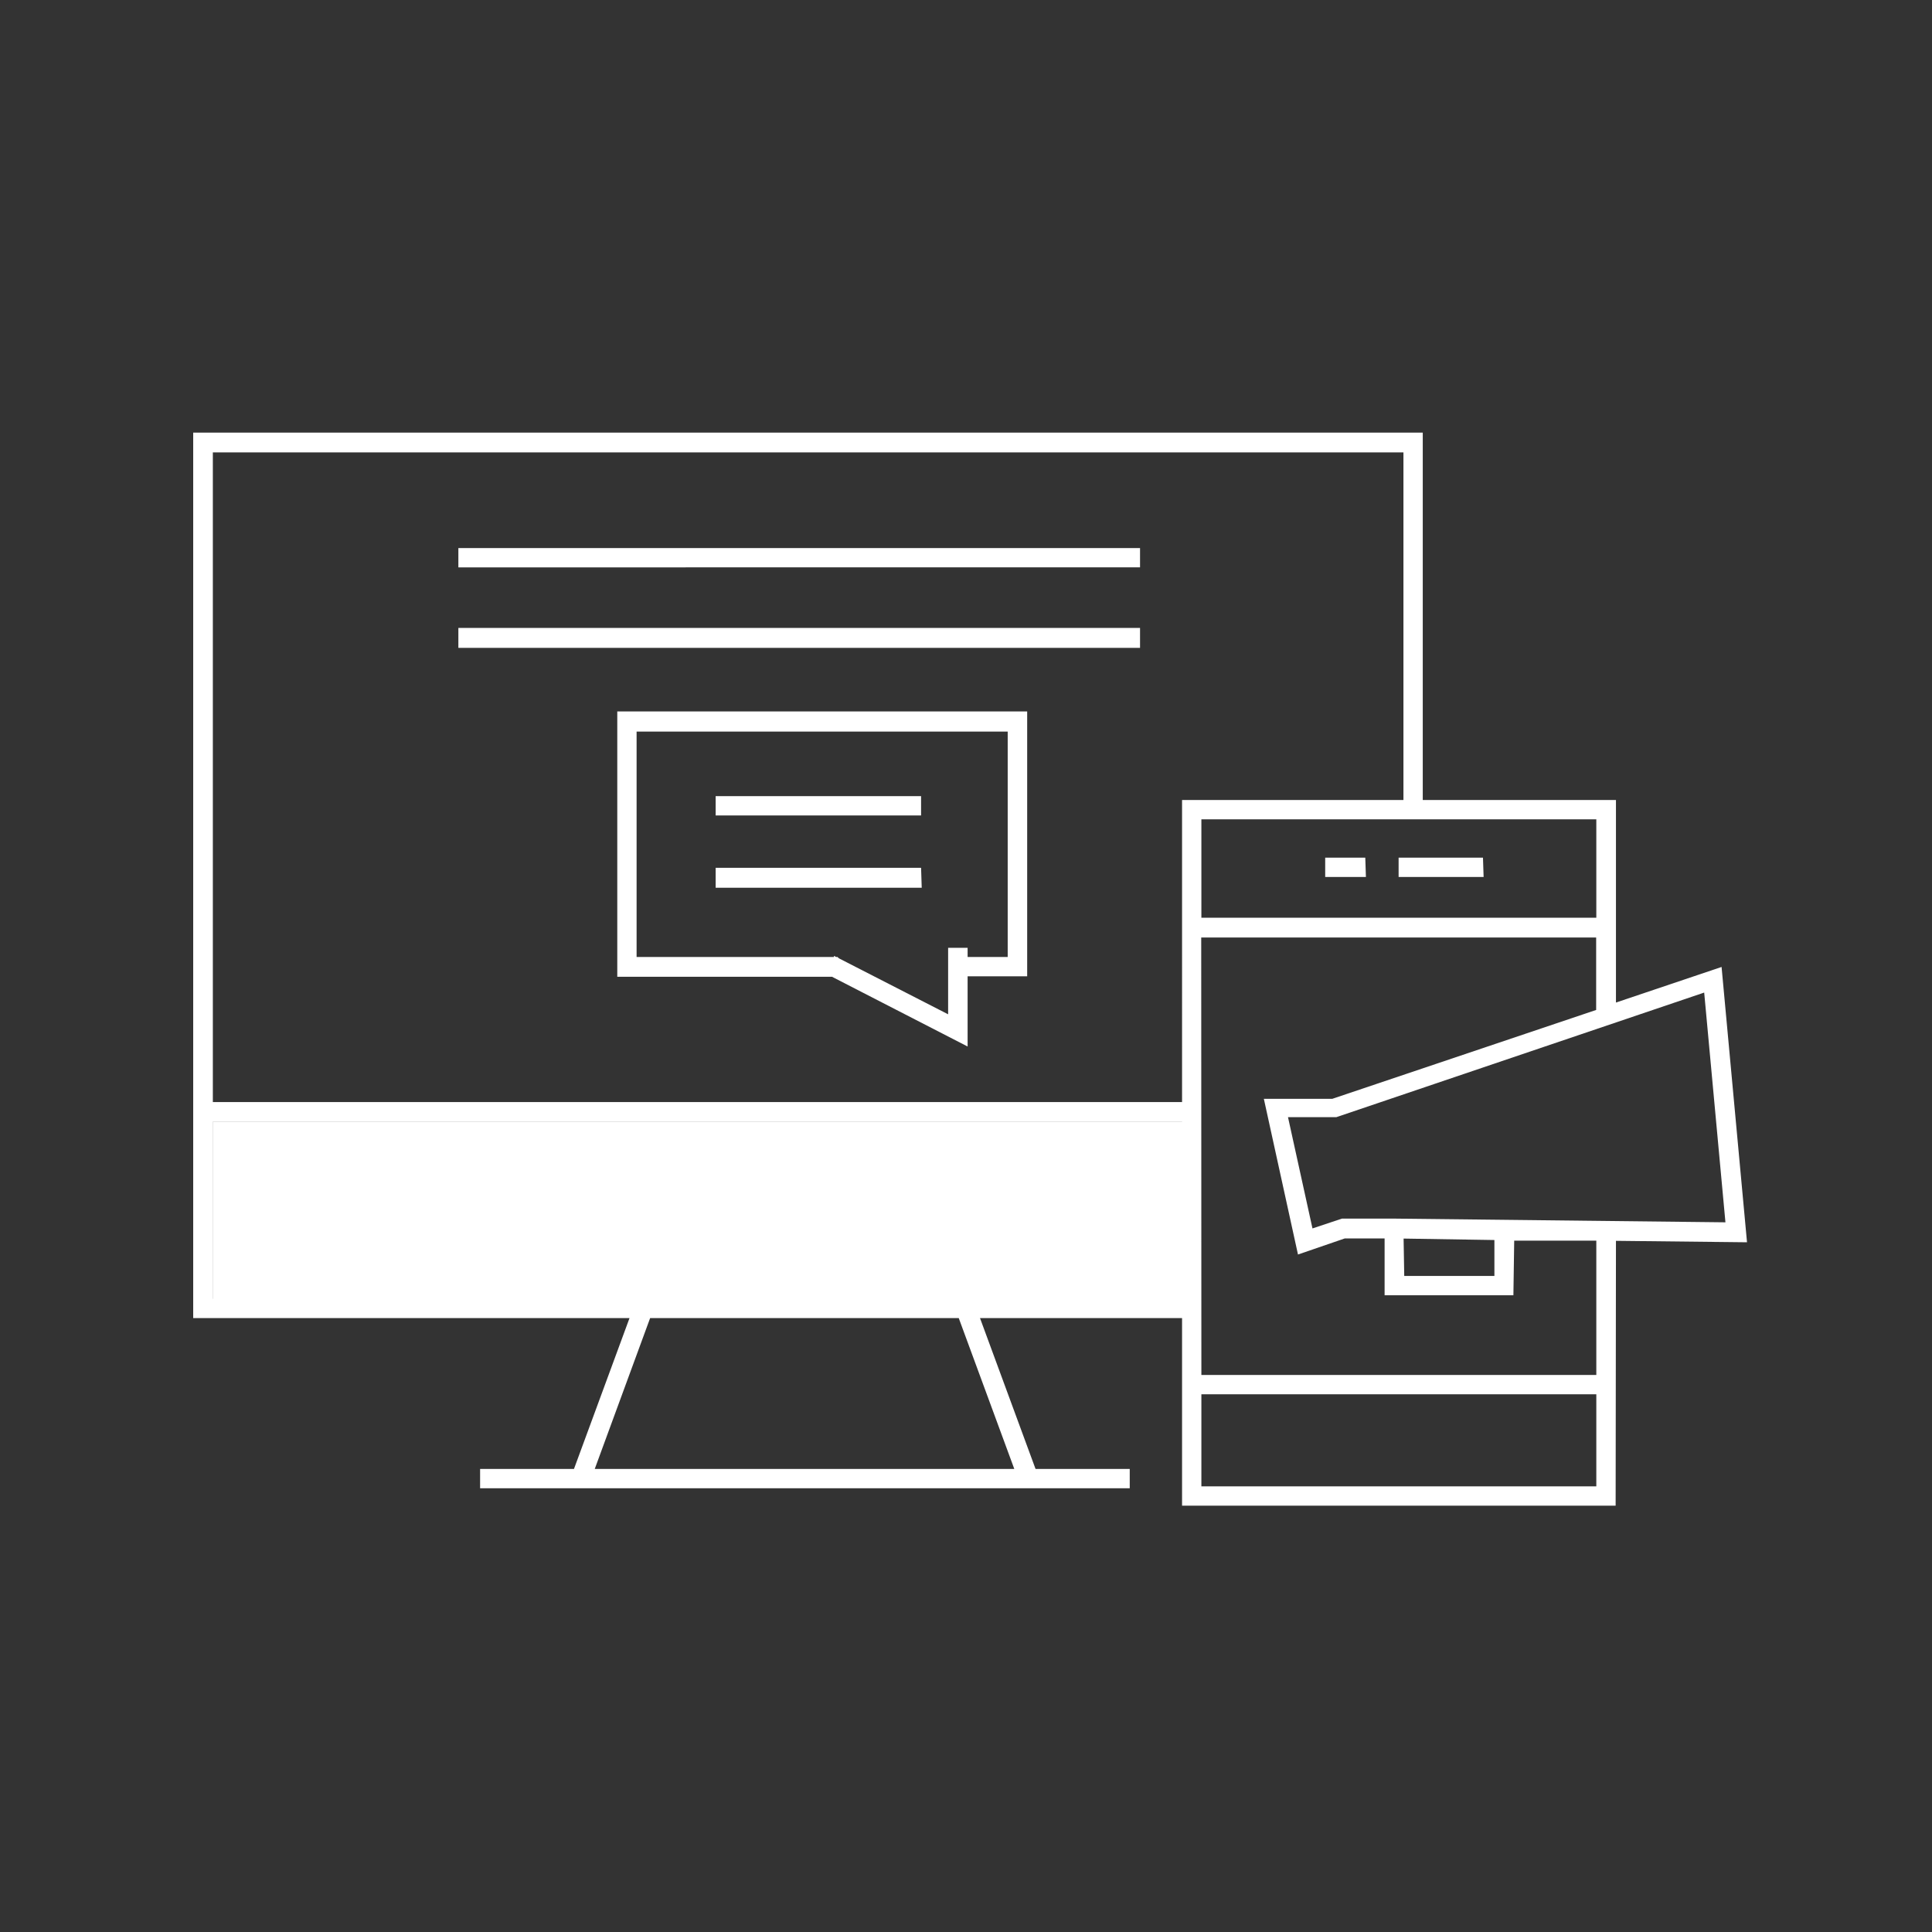
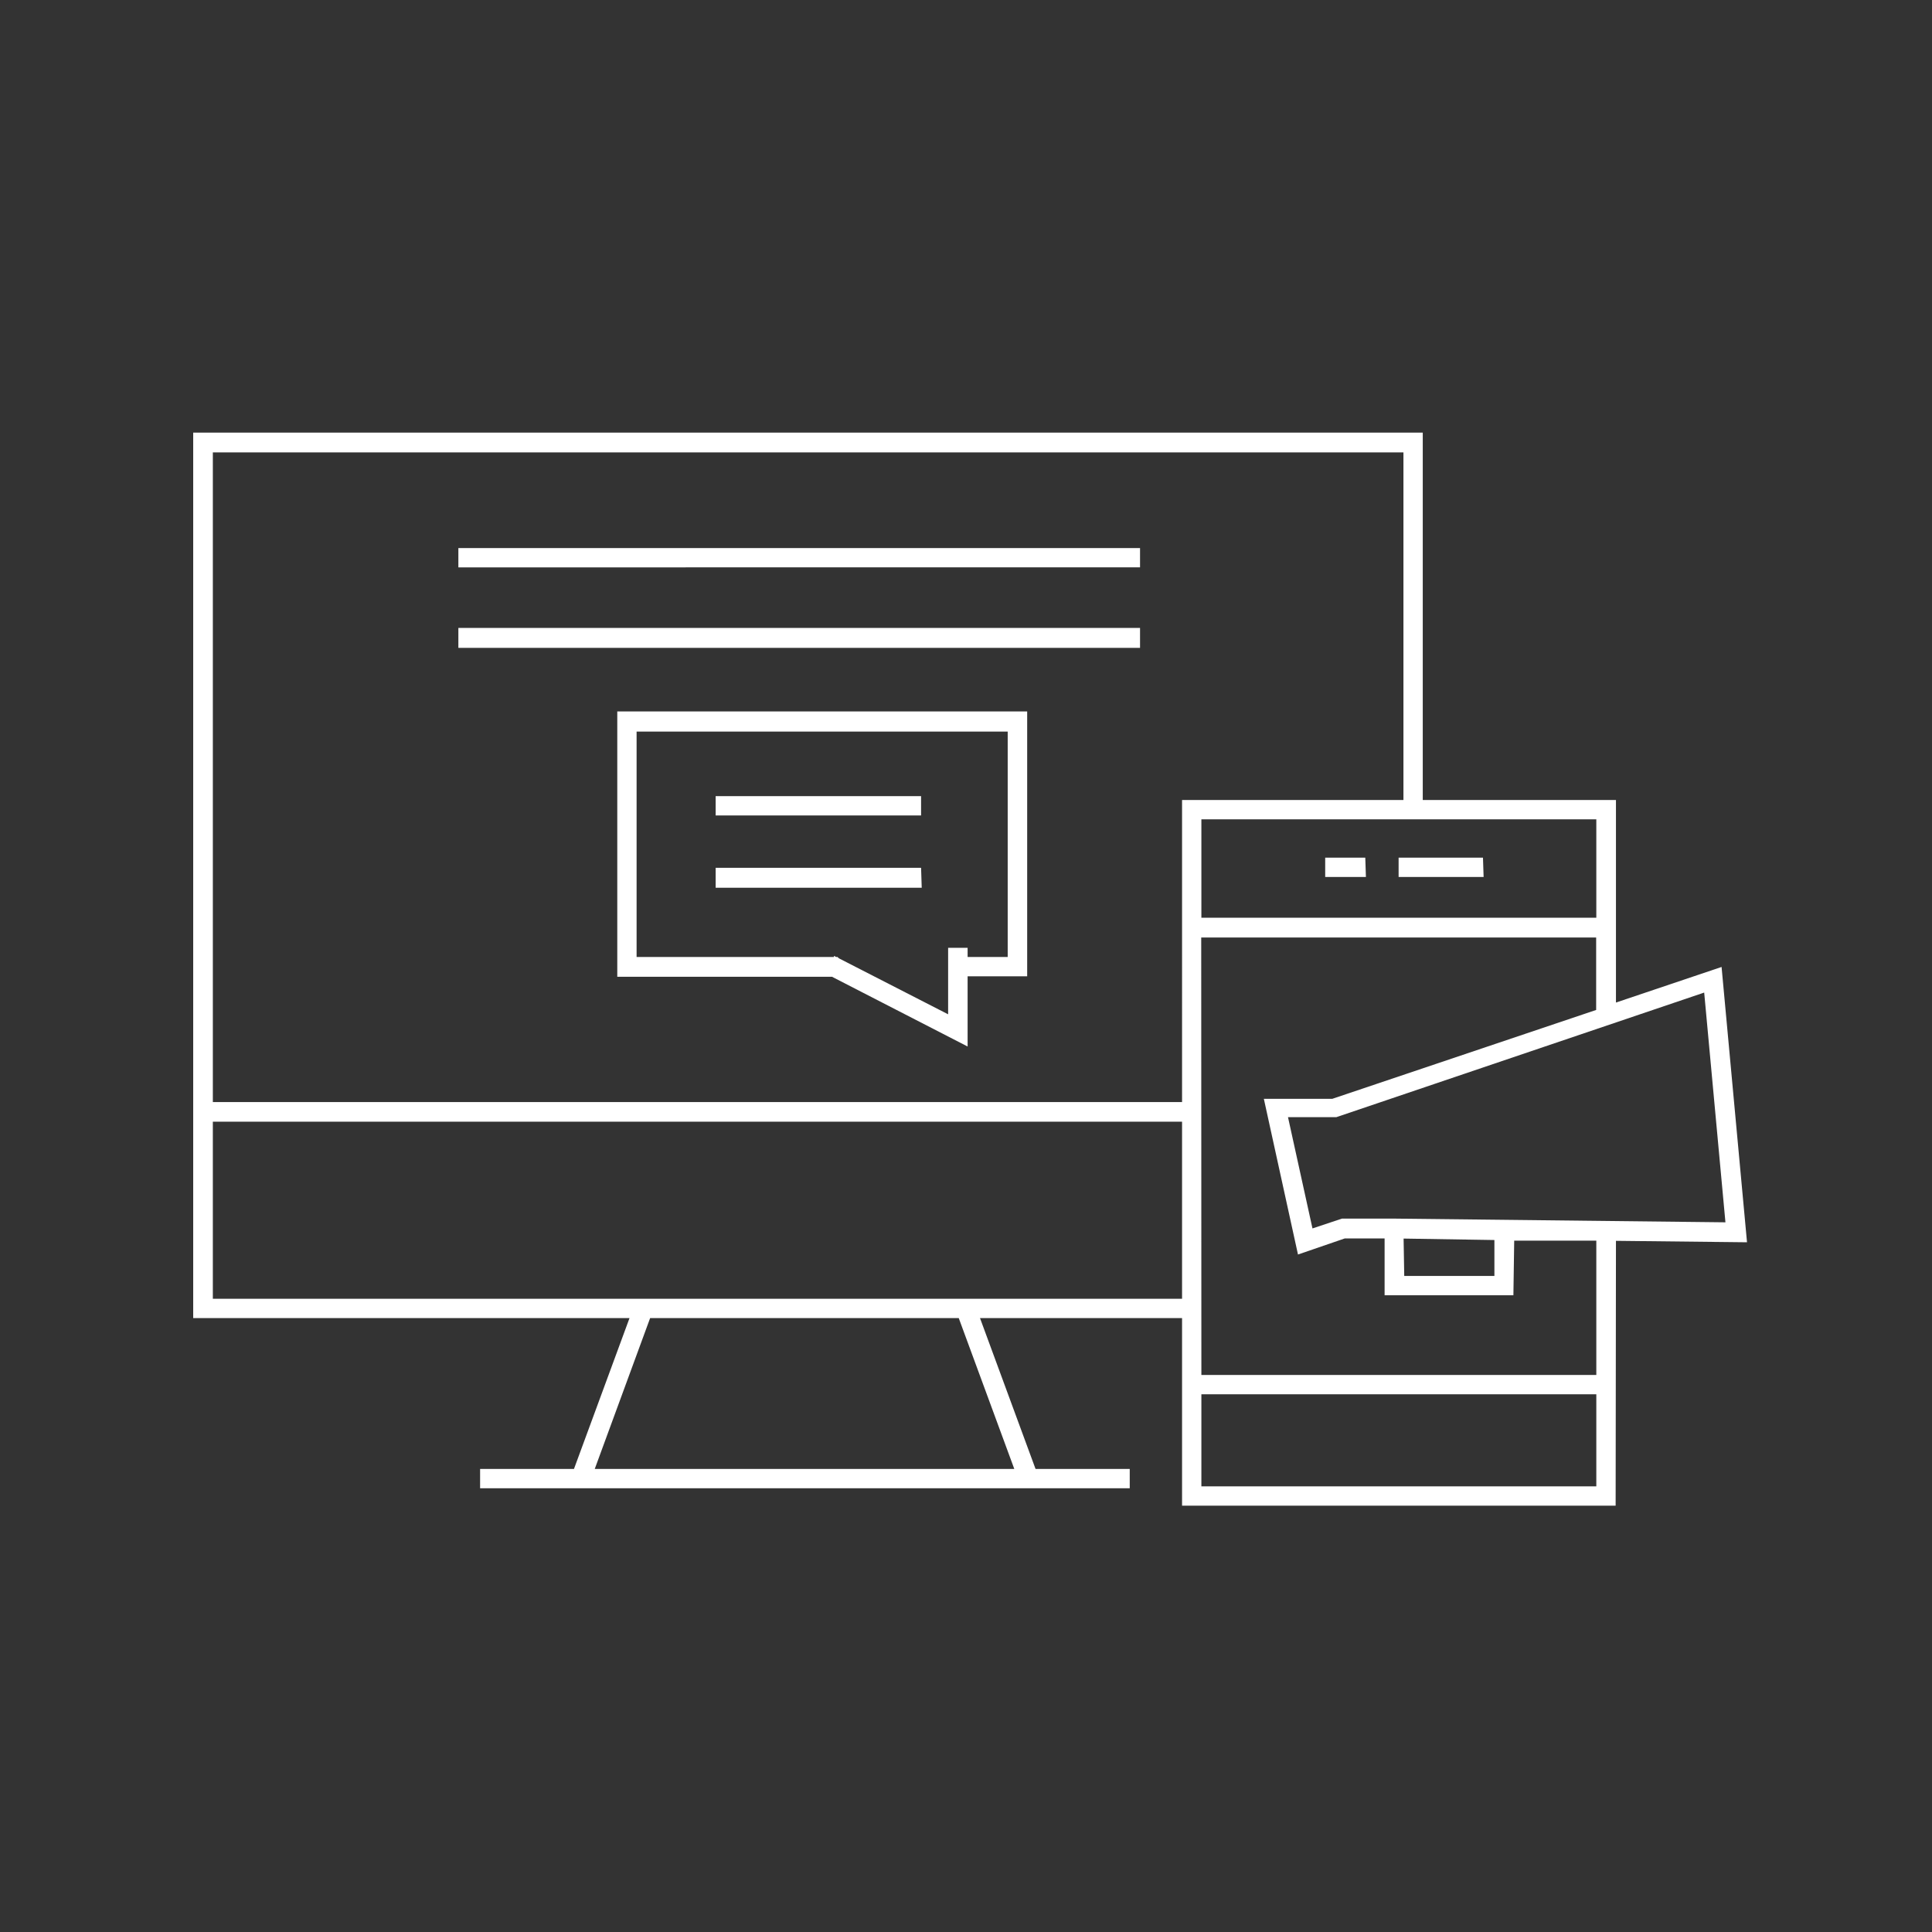
<svg xmlns="http://www.w3.org/2000/svg" id="Layer_1" data-name="Layer 1" viewBox="0 0 120 120">
  <rect x="0" y="0" width="120" height="120" fill="#333333" stroke="none" />
  <defs>
    <style>.cls-1{fill:#fff;}</style>
  </defs>
  <path class="cls-1" d="M100.35,93.52H73.42V81.87H60.87l3.45,9.37h5.85v1.2H29.82v-1.2h5.83l3.45-9.37H12v-55H88.37V49.69h12V62.27l6.56-2.21,1.58,17.1-8.14-.09Zm-25.73-1.2H99.15V86.6H74.62ZM36.94,91.24H63l-3.45-9.37H40.38ZM74.62,85.4H99.15V77.06l-5.1,0L94,80.45H86V76.92l-2.47,0-2.91,1-2.12-9.67h4.25l16.39-5.52V58.23l-24.53,0Zm-61.4-4.73h60.2v-11H13.22Zm74-1.42h5.6l0-2.23-5.64-.09ZM80,69.39l1.52,6.91,1.83-.61,2.66,0h.61l20.55.23-1.32-14.27L83,69.39Zm-66.78-.94h60.2V49.69H87.17V28.1H13.22Zm61.4-17.56V57H99.15V50.89ZM60.1,65l-8.42-4.33H38.34V44.19H63.8V60.64H60.1Zm-8-5.48L58.89,63V58.87H60.1v.57h2.49v-14H39.54v14H51.8l0-.07.13.07h.09Zm5.15-4.38H44.45V53.9H57.21Zm34.9-.67H86.87v-1.2h5.24Zm-7.31,0H82.31v-1.2H84.8ZM57.21,50.65H44.45v-1.2H57.21Zm13.6-10.41H28.47V39H70.81Zm0-5H28.47v-1.2H70.81Z" />
-   <rect class="cls-1" x="13.21" y="69.66" width="60.23" height="11.03" />
</svg>